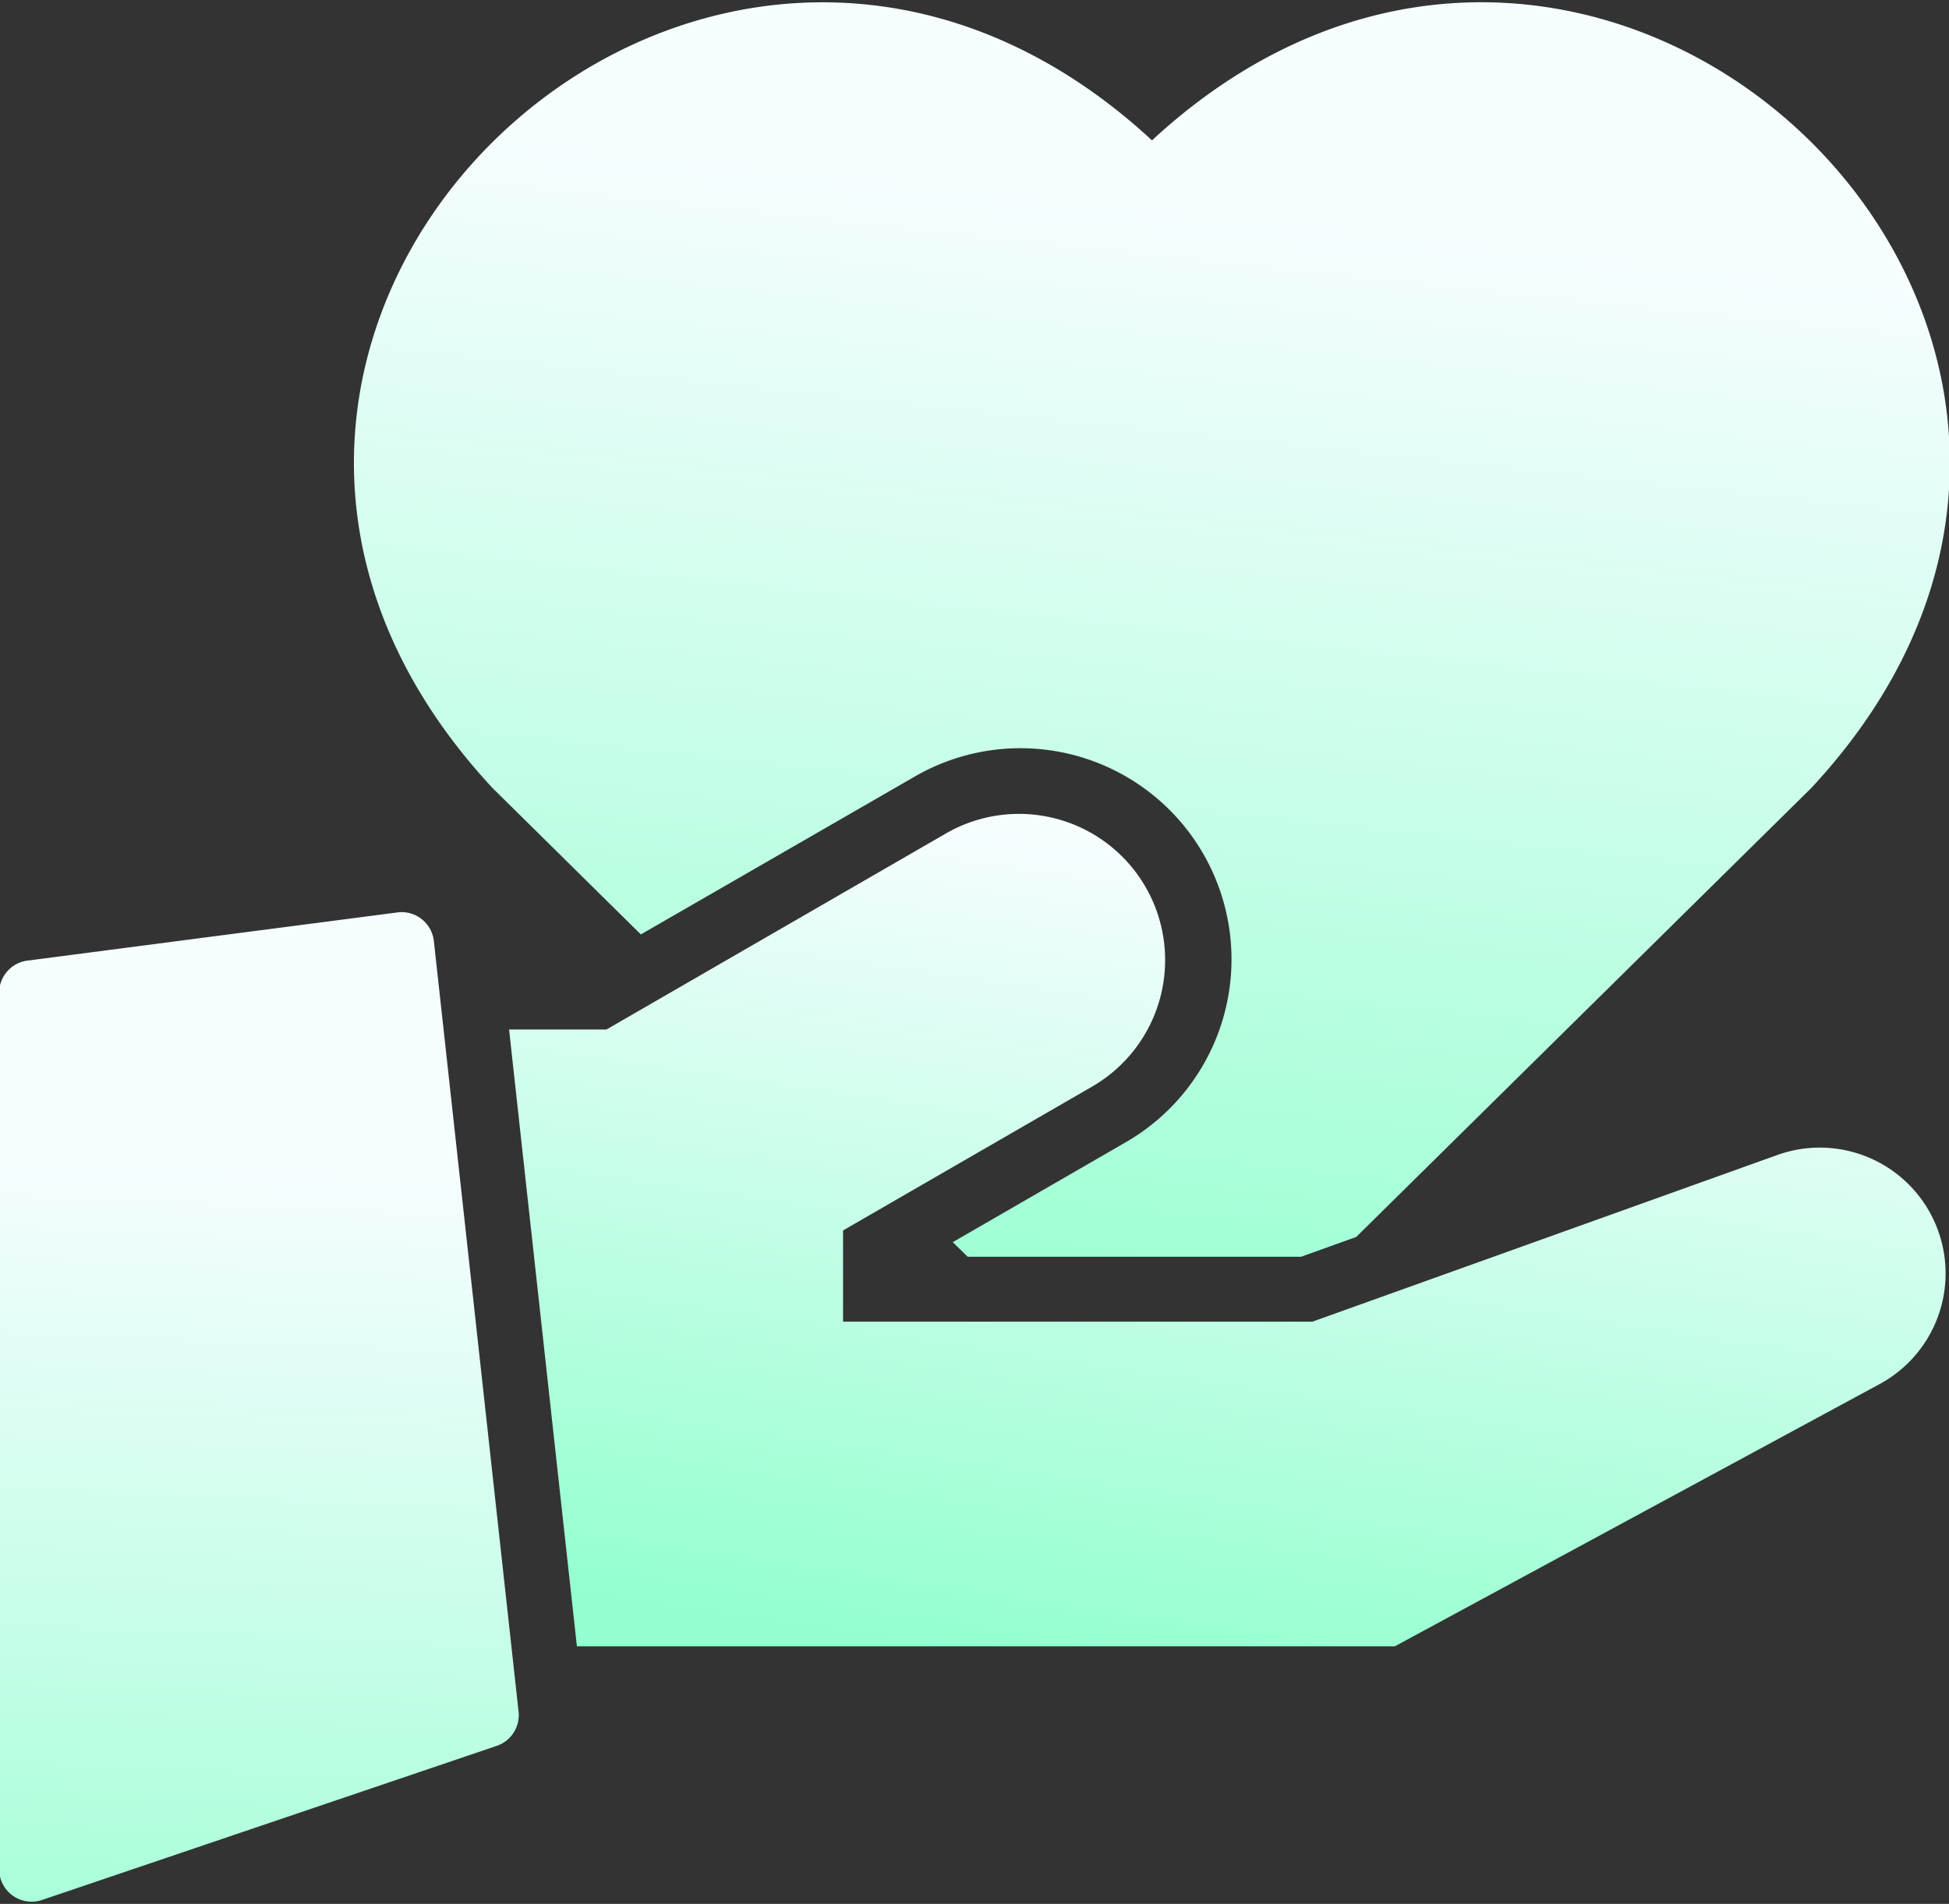
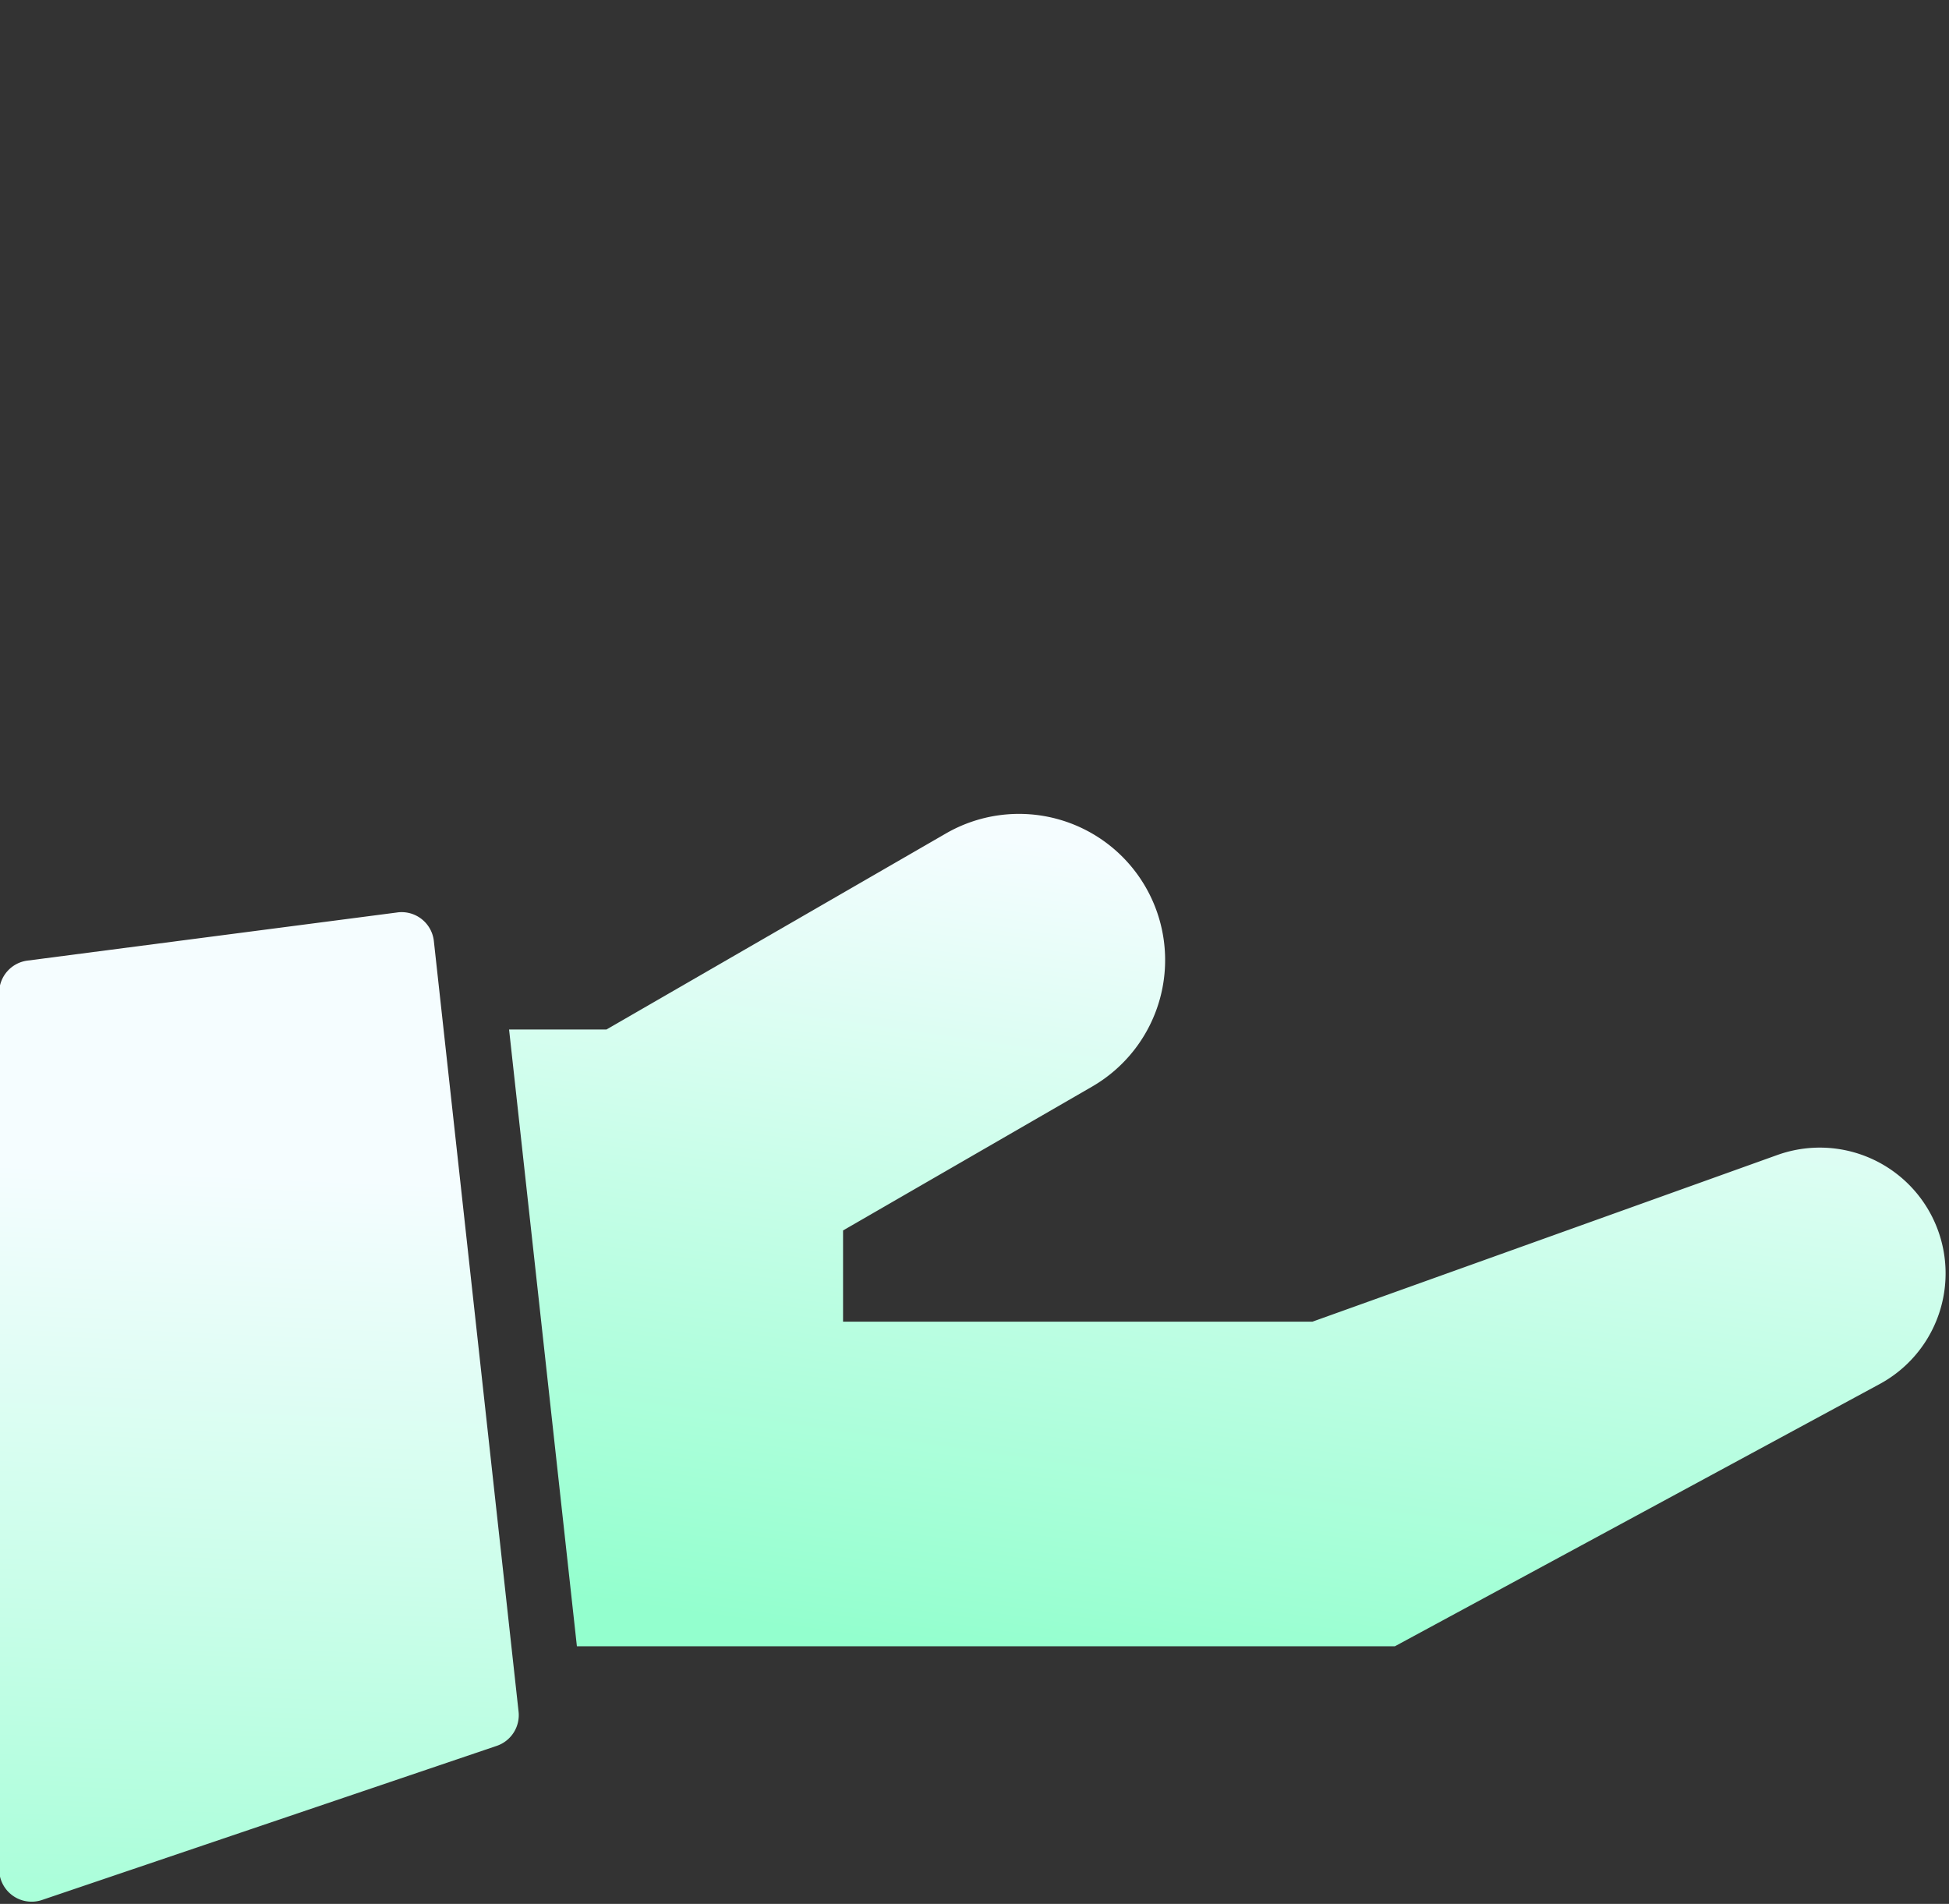
<svg xmlns="http://www.w3.org/2000/svg" width="86" height="84" viewBox="0 0 86 84">
  <rect x="0" y="0" width="86" height="84" fill="#333333" stroke="none" />
  <defs>
    <linearGradient id="qt8ja" x1="29.16" x2="31.03" y1="94.84" y2="52.69" gradientUnits="userSpaceOnUse">
      <stop offset="0" stop-color="#93ffce" />
      <stop offset="1" stop-color="#f5fdff" />
    </linearGradient>
    <linearGradient id="qt8jb" x1="105.29" x2="111.04" y1="69.33" y2="15.87" gradientUnits="userSpaceOnUse">
      <stop offset="0" stop-color="#93ffce" />
      <stop offset="1" stop-color="#f5fdff" />
    </linearGradient>
    <linearGradient id="qt8jc" x1="103.18" x2="108.36" y1="81.84" y2="46.37" gradientUnits="userSpaceOnUse">
      <stop offset="0" stop-color="#93ffce" />
      <stop offset="1" stop-color="#f5fdff" />
    </linearGradient>
  </defs>
  <g>
    <g>
      <g>
        <path fill="url(#qt8ja)" d="M17.535 40.257L1.21 42.382c-.713.093-1.247.701-1.247 1.42V82.47a1.432 1.432 0 0 0 1.892 1.357l20.063-6.799a1.432 1.432 0 0 0 .964-1.512L19.144 41.52a1.432 1.432 0 0 0-1.609-1.264z" />
      </g>
      <g>
-         <path fill="url(#qt8jb)" d="M50.906 6.123l-.072.071C31.041-12.103 3.14 14.763 21.732 34.767l6.545 6.46 12.03-6.932a9.314 9.314 0 1 1 9.324 16.126l-7.59 4.383.658.644h14.71l2.434-.873 20.08-19.808c18.561-19.94-9.217-46.817-29.017-28.644z" />
-       </g>
+         </g>
      <g>
        <path fill="url(#qt8jc)" d="M78.447 50.951L57.91 58.313H37.2v-4.025l10.986-6.345a6.448 6.448 0 1 0-6.446-11.171l-14.98 8.65h-4.297l2.993 27.213h36.092l21.397-11.573a5.55 5.55 0 0 0-4.497-10.111z" />
      </g>
    </g>
  </g>
</svg>